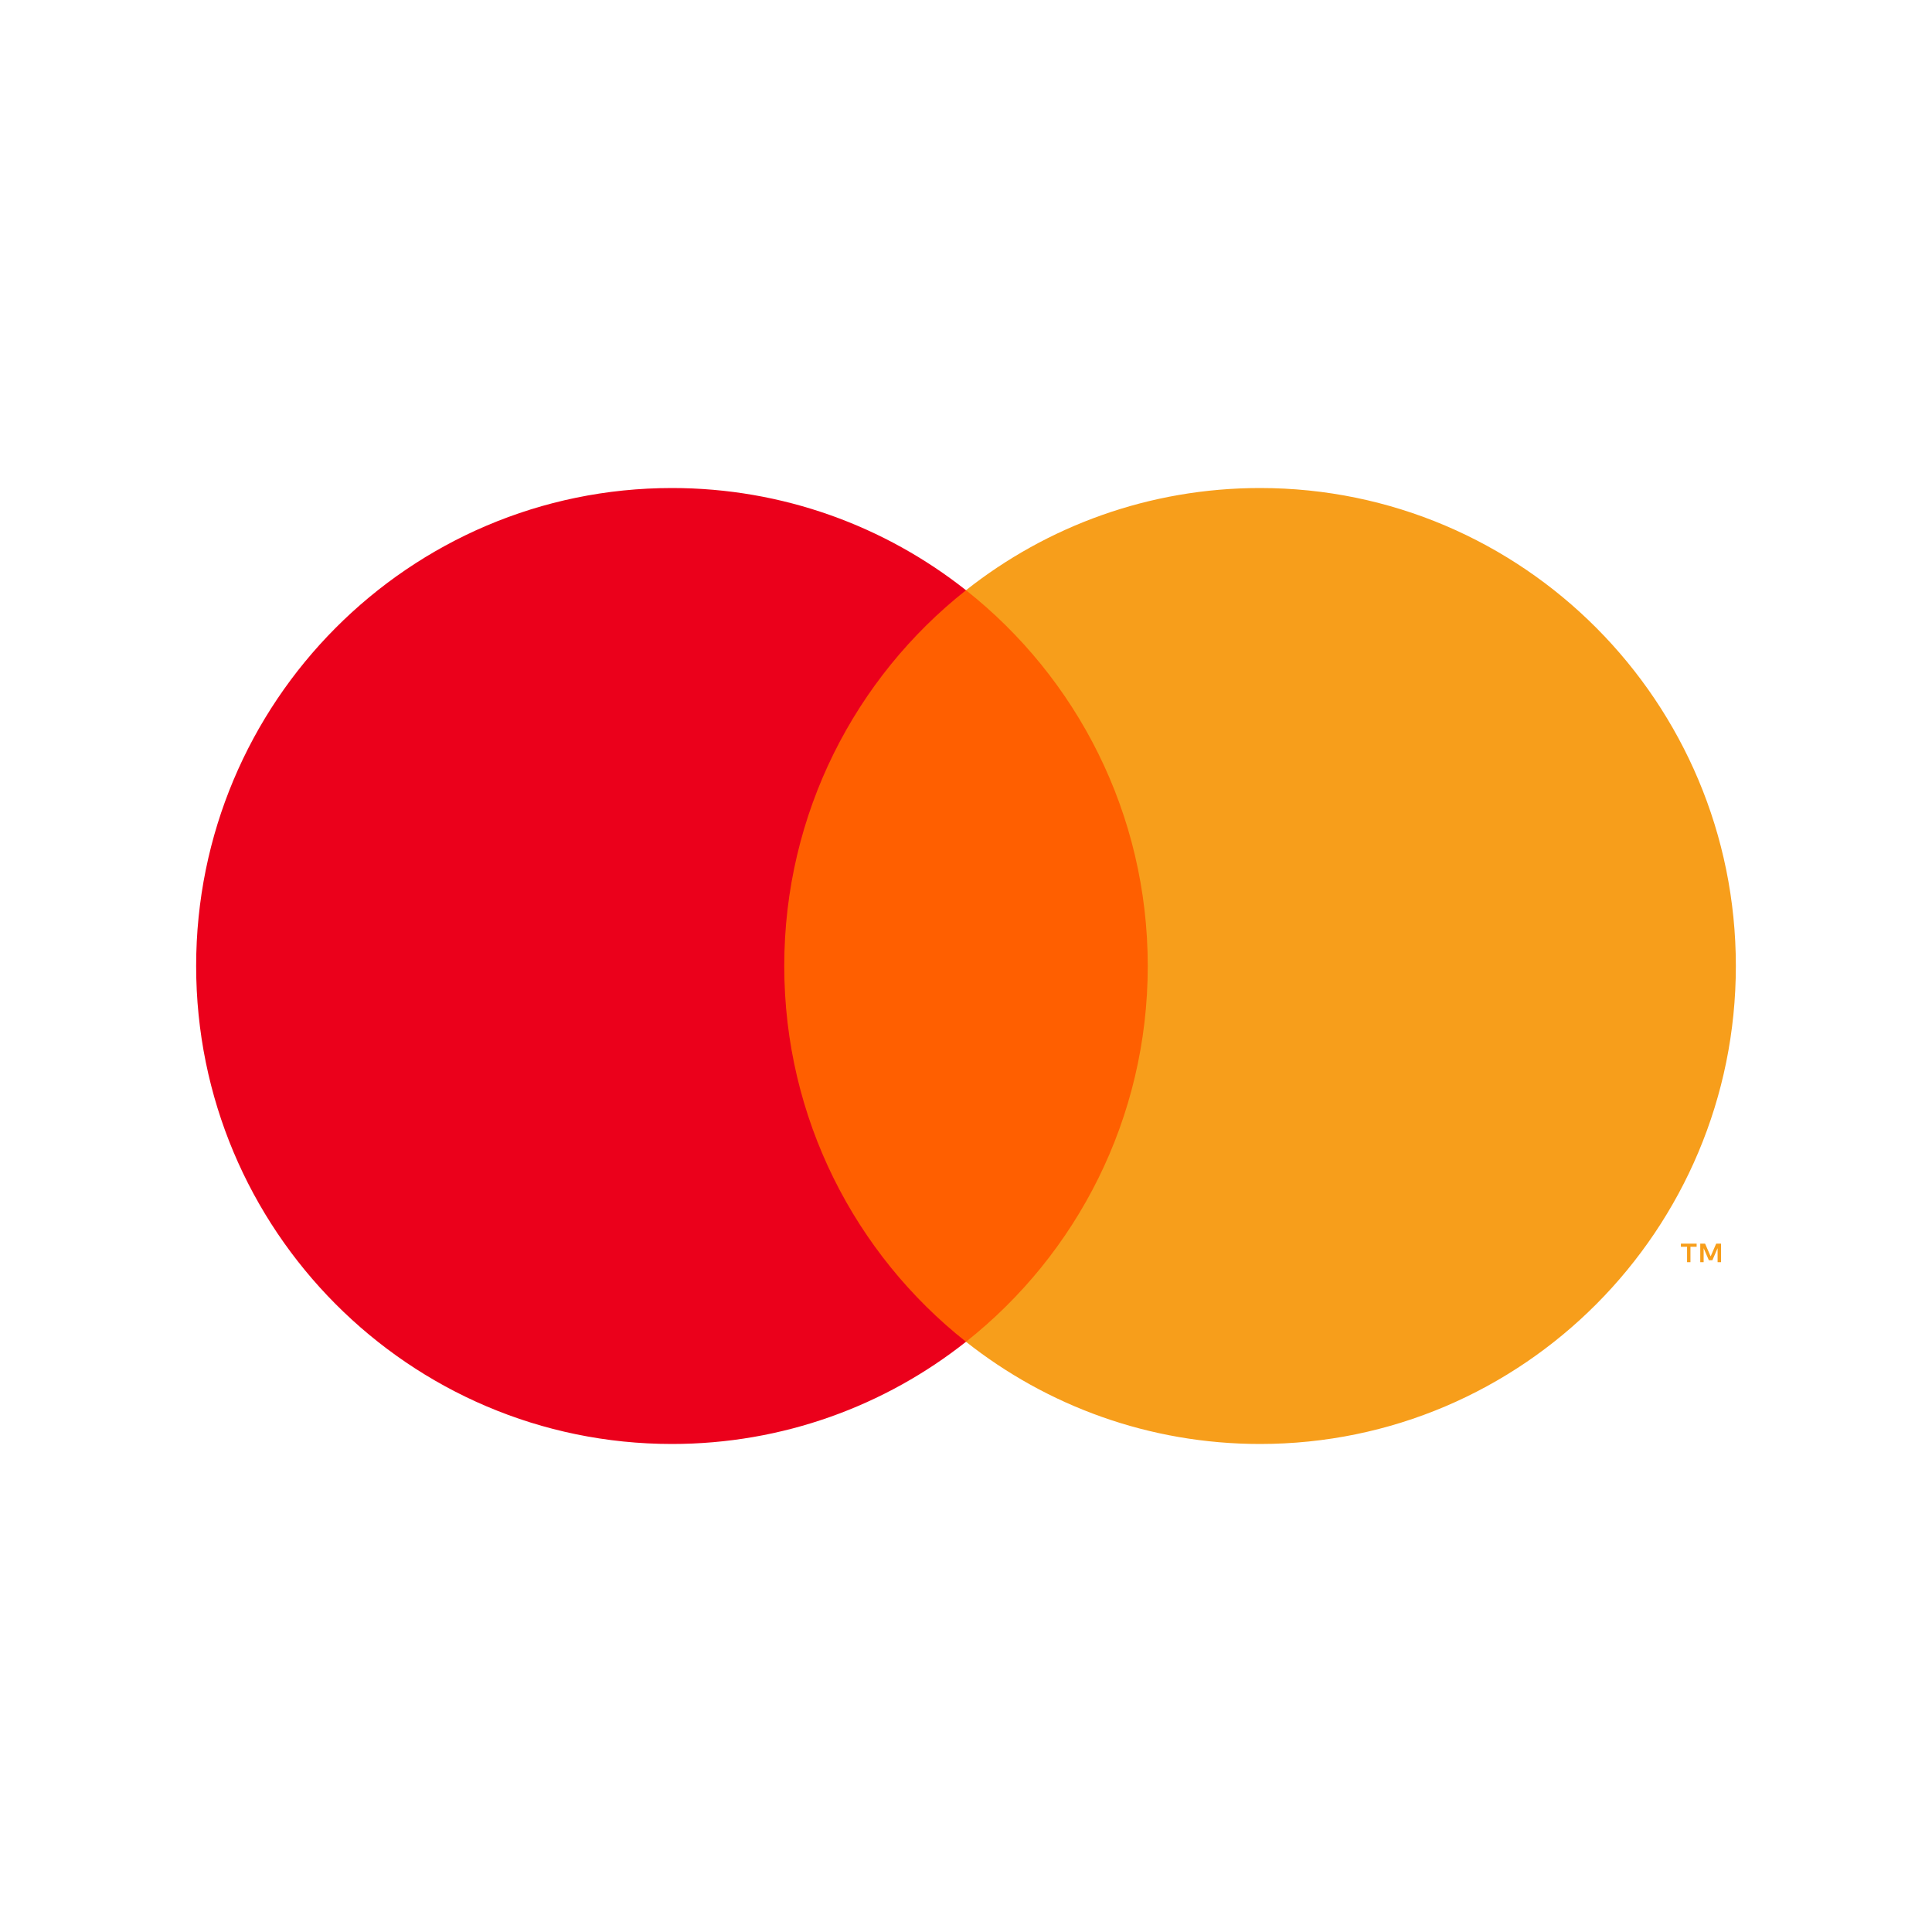
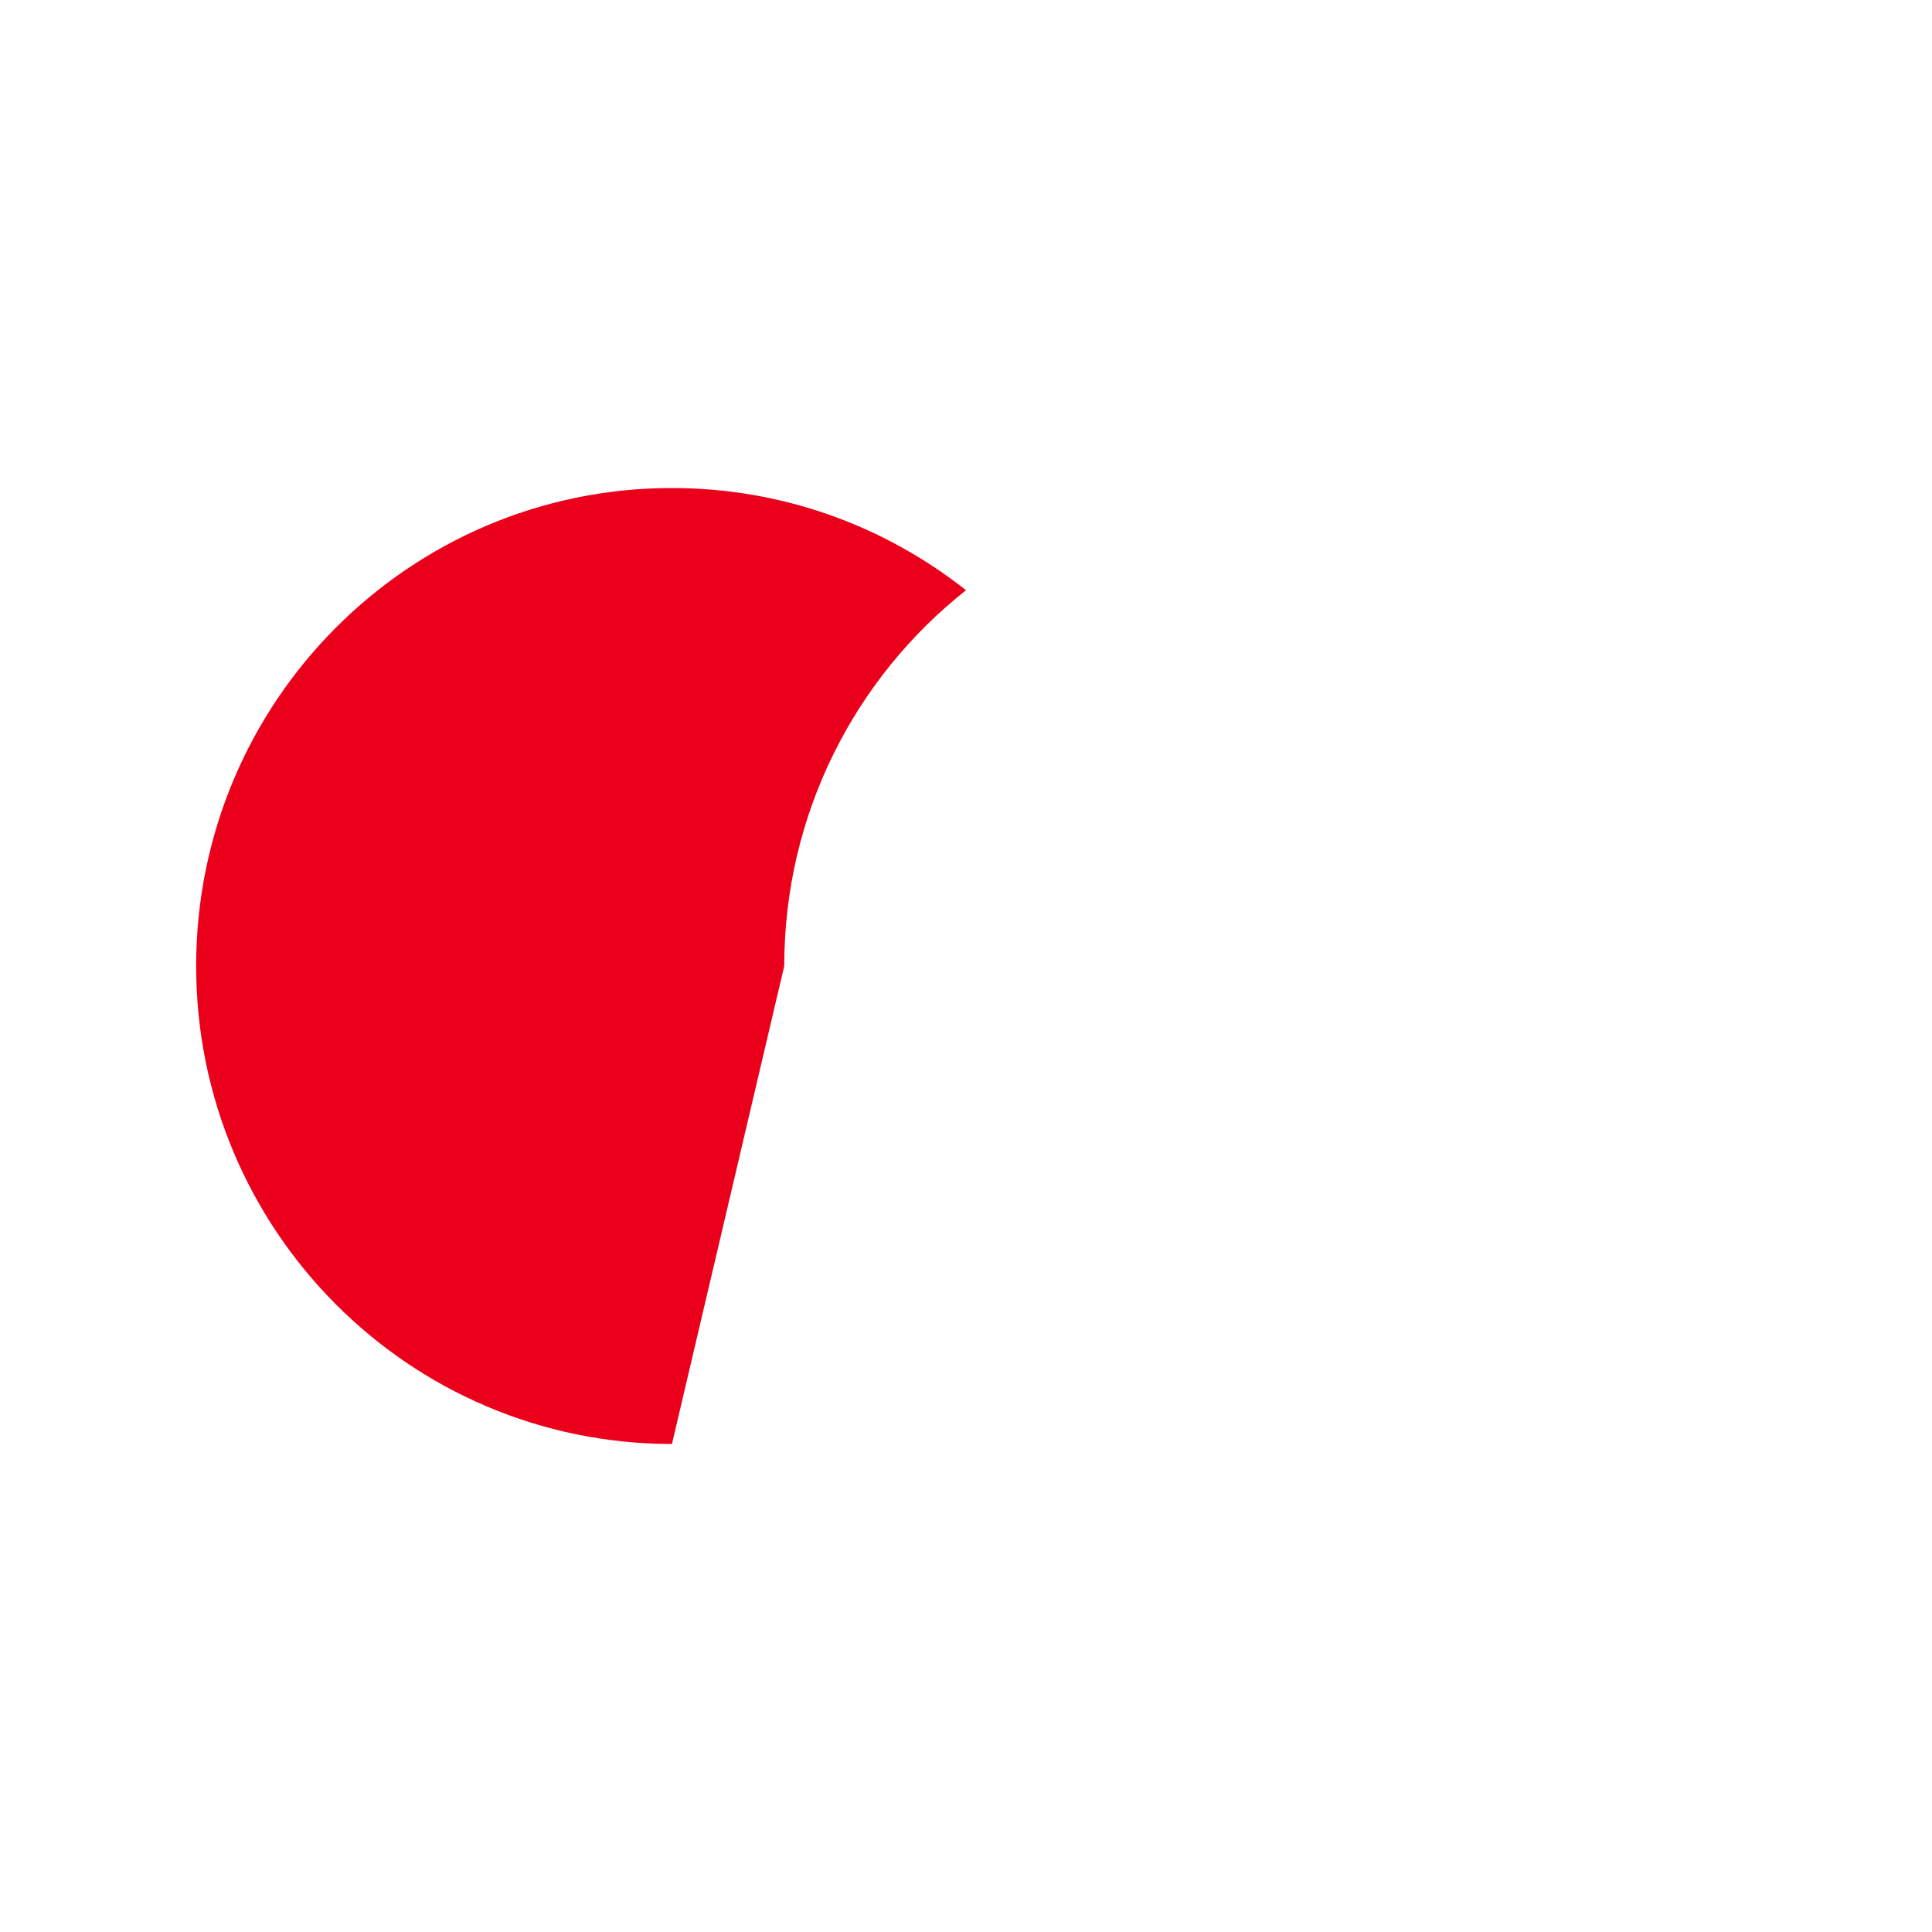
<svg xmlns="http://www.w3.org/2000/svg" id="Layer_1" data-name="Layer 1" viewBox="0 0 400 400">
  <defs>
    <style>
      .cls-1 {
        fill: #f79e1b;
      }

      .cls-1, .cls-2, .cls-3 {
        fill-rule: evenodd;
      }

      .cls-2 {
        fill: #ff5f00;
      }

      .cls-3 {
        fill: #eb001b;
      }
    </style>
  </defs>
  <g id="Components---Sprint-3">
    <g id="assets-_-logo-_-mastercard-_-symbol" data-name="assets-/-logo-/-mastercard-/-symbol">
-       <polygon id="Fill-1" class="cls-2" points="156.9 277.8 243.1 277.8 243.1 122.2 156.9 122.2 156.9 277.8" />
-       <path id="Fill-2" class="cls-3" d="M162.37,200c0-31.57,14.71-59.68,37.63-77.8-16.76-13.25-37.9-21.16-60.88-21.16-54.41,0-98.51,44.31-98.51,98.96s44.1,98.96,98.51,98.96c22.98,0,44.13-7.91,60.88-21.16-22.91-18.12-37.63-46.23-37.63-77.8" />
-       <path id="Fill-4" class="cls-1" d="M356.32,261.32v-3.84h-1l-1.15,2.64-1.15-2.64h-1v3.84h.7v-2.9l1.08,2.5h.73l1.08-2.5v2.9h.7ZM349.99,261.32v-3.19h1.28v-.65h-3.26v.65h1.28v3.19h.7ZM359.39,200c0,54.65-44.11,98.96-98.51,98.96-22.98,0-44.13-7.91-60.88-21.16,22.91-18.12,37.63-46.23,37.63-77.8s-14.71-59.68-37.63-77.8c16.76-13.25,37.9-21.16,60.88-21.16,54.4,0,98.51,44.31,98.51,98.96h0Z" />
+       <path id="Fill-2" class="cls-3" d="M162.37,200c0-31.57,14.71-59.68,37.63-77.8-16.76-13.25-37.9-21.16-60.88-21.16-54.41,0-98.51,44.31-98.51,98.96s44.1,98.96,98.51,98.96" />
    </g>
  </g>
</svg>